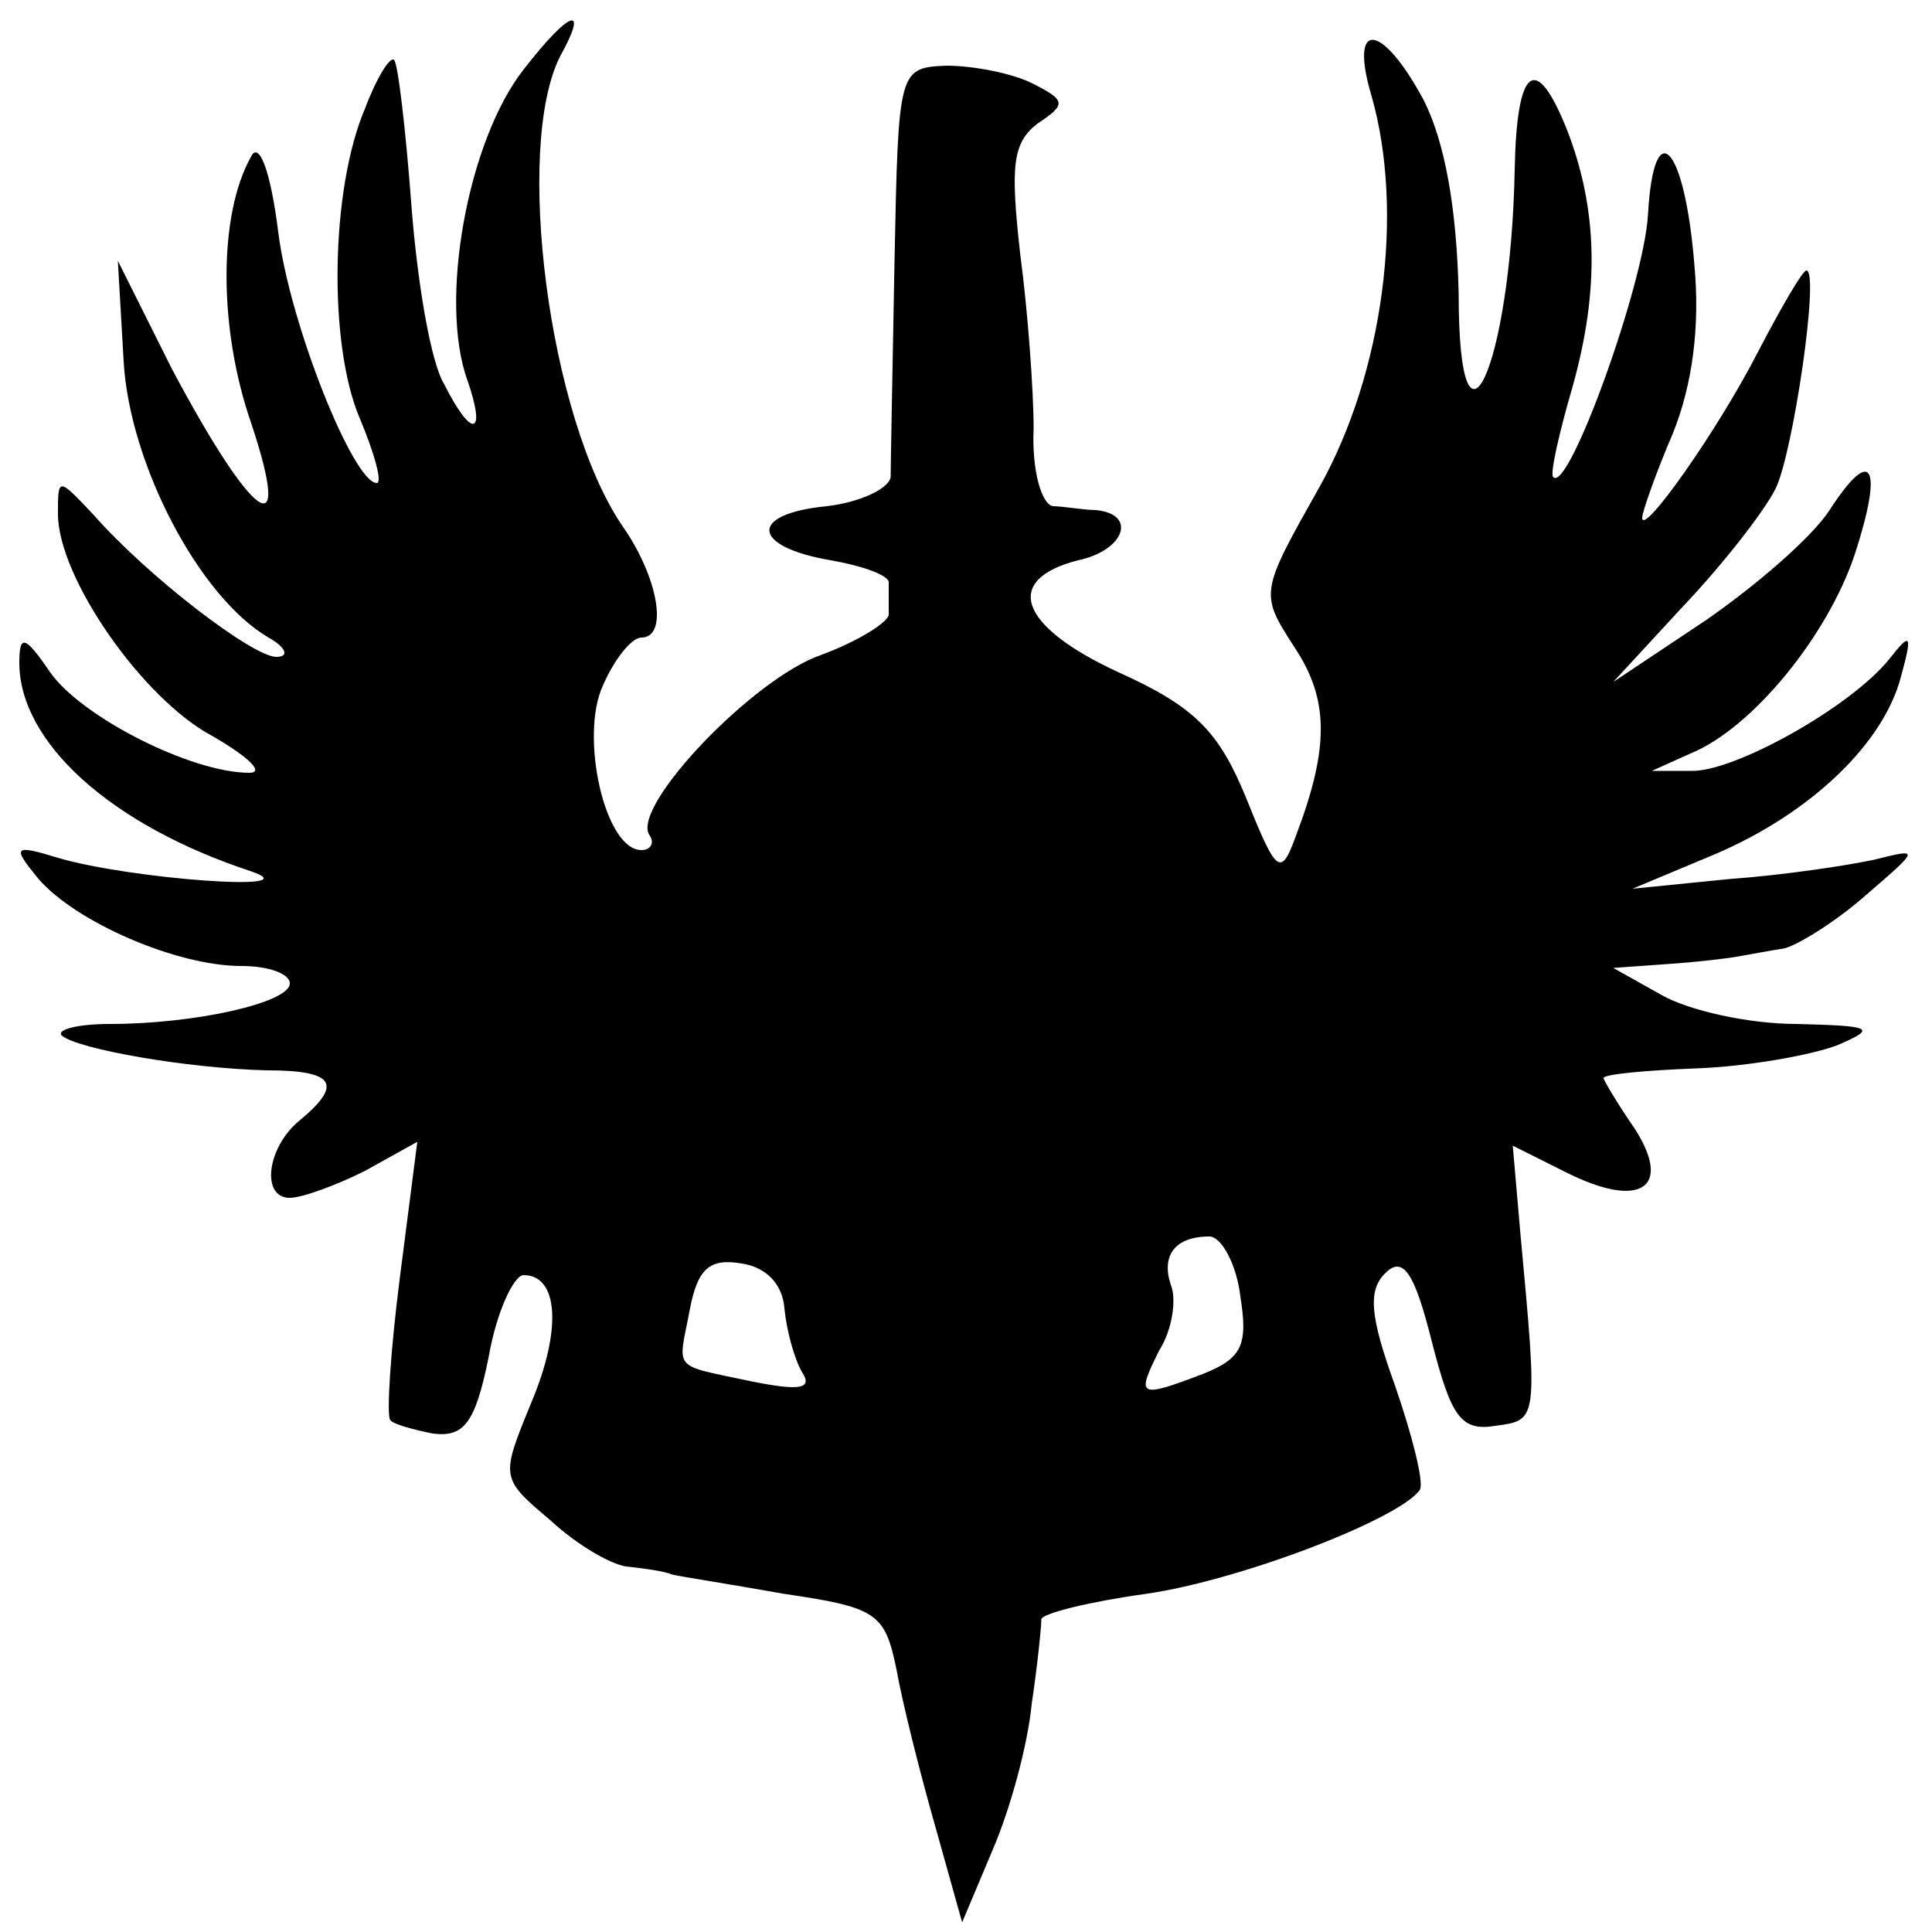
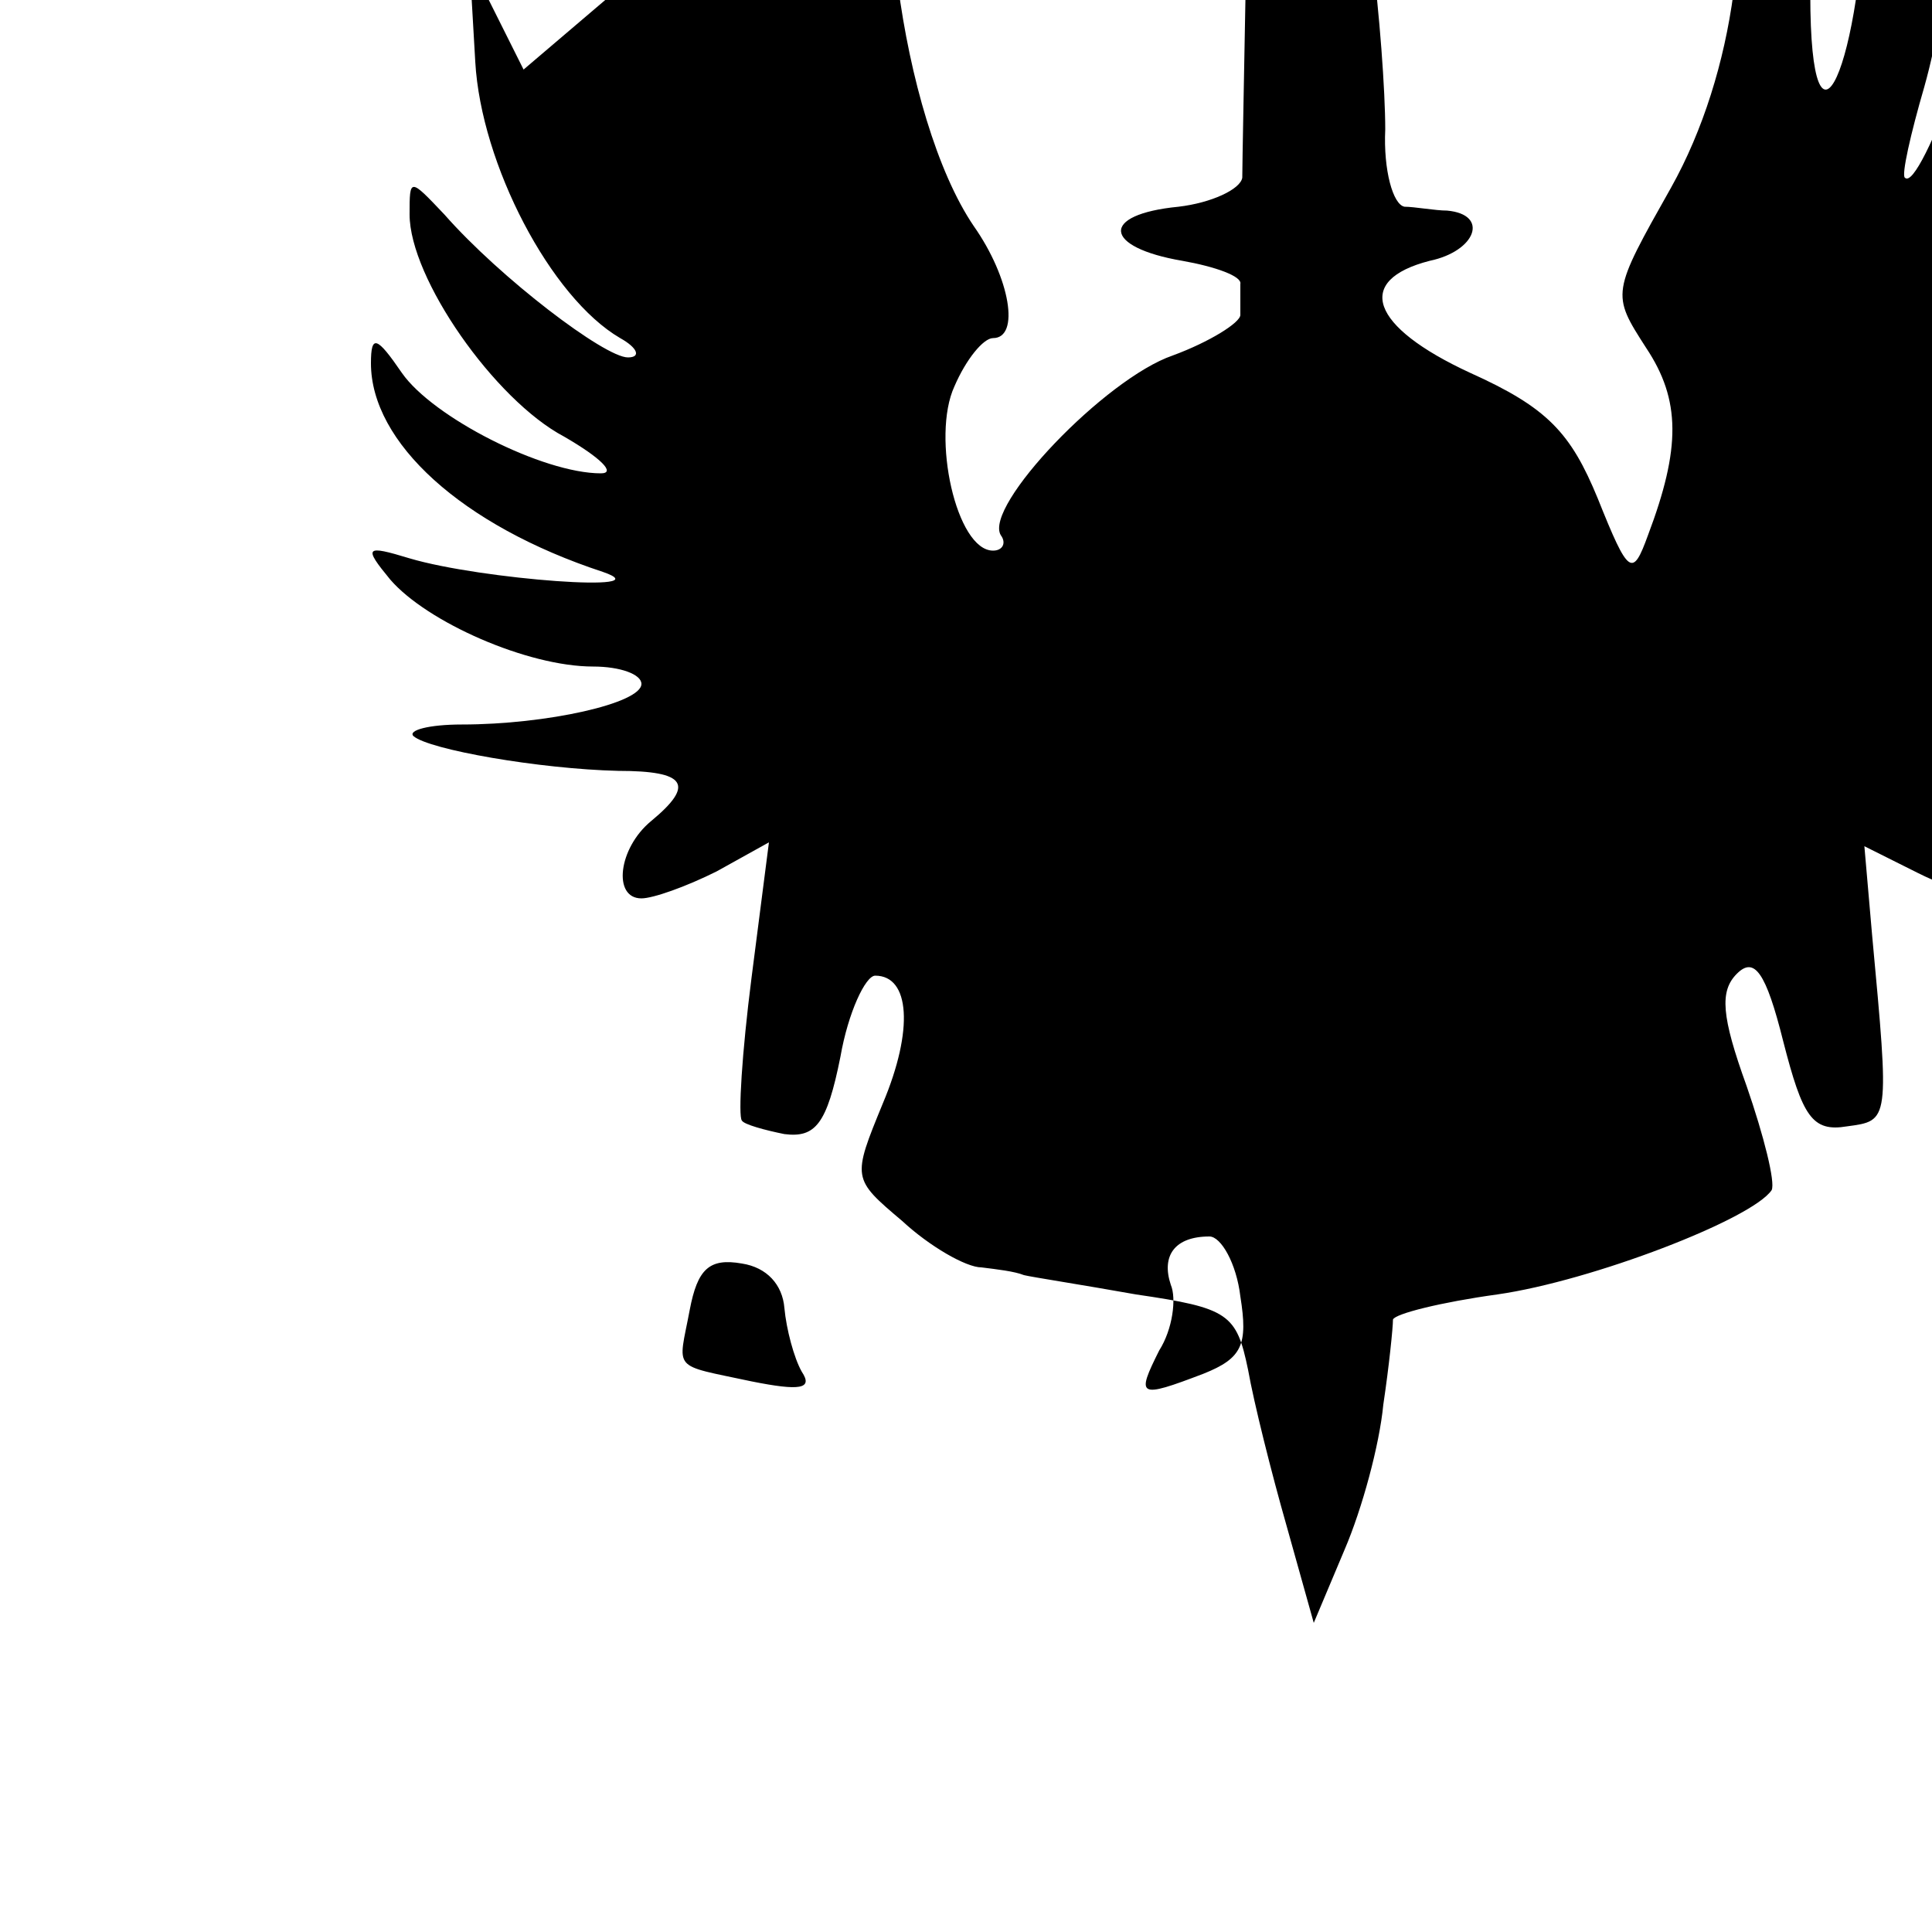
<svg xmlns="http://www.w3.org/2000/svg" version="1.0" width="100pt" height="100pt" viewBox="0 0 100 100" preserveAspectRatio="xMidYMid meet">
  <g transform="translate(0,100) scale(0.1,-0.1)" fill="#000000" stroke="none">
-     <path d="M271 964 c-29 -37 -44 -120 -29 -161 10 -29 2 -30 -12 -2 -7 11 -14 53 -17 92 -3 40 -7 74 -9 76 -2 2 -9 -9 -15 -25 -18 -42 -19 -122 -3 -160 8 -19 12 -34 9 -34 -12 0 -45 82 -51 130 -4 32 -10 47 -14 39 -17 -30 -17 -89 0 -138 22 -66 1 -51 -41 28 l-28 56 3 -52 c3 -53 39 -122 75 -143 9 -5 11 -10 4 -10 -12 0 -66 41 -95 74 -18 19 -18 19 -18 0 0 -33 44 -96 80 -115 19 -11 27 -19 19 -19 -30 0 -87 29 -103 52 -13 19 -16 20 -16 5 0 -41 47 -84 120 -108 32 -11 -63 -4 -100 7 -23 7 -24 6 -10 -11 19 -22 71 -45 105 -45 14 0 25 -4 25 -9 0 -10 -49 -21 -93 -21 -17 0 -28 -3 -25 -6 8 -7 65 -17 106 -18 35 0 40 -7 17 -26 -17 -14 -20 -40 -5 -40 6 0 23 6 39 14 l27 15 -9 -70 c-5 -39 -7 -72 -5 -74 1 -2 12 -5 22 -7 16 -2 22 5 29 40 4 23 13 42 18 42 18 0 20 -28 4 -66 -16 -39 -16 -39 10 -61 14 -13 33 -24 41 -24 8 -1 17 -2 22 -4 4 -1 30 -5 58 -10 48 -7 52 -10 58 -39 3 -17 12 -53 20 -81 l14 -50 16 38 c9 21 18 54 20 75 3 20 5 40 5 44 1 3 25 9 54 13 49 7 132 39 142 54 2 4 -4 28 -13 54 -13 36 -14 49 -5 58 9 9 15 1 24 -35 10 -39 15 -47 33 -44 22 3 22 2 13 99 l-4 46 28 -14 c38 -19 55 -8 35 23 -9 13 -16 25 -16 26 0 2 22 4 48 5 27 1 60 7 73 12 21 9 18 10 -21 11 -25 0 -56 7 -70 15 l-25 14 28 2 c15 1 32 3 37 4 6 1 16 3 23 4 6 1 26 13 42 27 29 25 29 25 5 19 -14 -3 -47 -8 -75 -10 l-50 -5 43 18 c49 21 87 57 96 92 6 22 5 23 -6 9 -20 -25 -81 -59 -103 -58 l-20 0 20 9 c32 13 71 61 85 103 15 46 9 57 -13 23 -9 -14 -38 -39 -64 -57 l-48 -32 36 39 c20 21 42 49 48 61 9 18 23 113 16 113 -2 0 -13 -19 -25 -42 -21 -41 -60 -96 -60 -86 0 3 7 23 16 44 10 25 14 55 11 87 -5 62 -21 79 -24 26 -2 -36 -41 -144 -49 -136 -2 1 3 23 10 47 14 50 13 92 -3 133 -16 40 -26 33 -27 -21 -2 -102 -29 -161 -29 -64 -1 44 -7 78 -18 100 -22 41 -39 42 -27 2 17 -60 6 -143 -27 -202 -31 -55 -31 -55 -13 -83 18 -27 18 -52 1 -97 -8 -22 -10 -21 -26 19 -14 34 -26 47 -66 65 -52 24 -60 48 -21 58 24 5 31 24 9 26 -6 0 -17 2 -22 2 -6 1 -11 19 -10 40 0 20 -3 61 -7 91 -5 45 -4 57 9 67 15 10 15 12 -3 21 -10 5 -30 9 -44 9 -25 -1 -25 -2 -27 -101 -1 -55 -2 -105 -2 -112 -1 -6 -16 -13 -33 -15 -41 -4 -39 -21 2 -28 17 -3 31 -8 30 -12 0 -5 0 -12 0 -16 0 -4 -16 -14 -35 -21 -35 -12 -98 -78 -89 -93 3 -4 1 -8 -4 -8 -19 0 -32 59 -20 85 6 14 15 25 20 25 14 0 9 31 -10 58 -38 56 -56 196 -32 243 15 27 5 24 -19 -7z m371 -635 c4 -25 1 -32 -19 -40 -34 -13 -35 -12 -23 12 7 11 9 27 6 34 -5 15 2 25 20 25 6 0 14 -14 16 -31z m-236 -6 c1 -11 5 -26 9 -33 6 -9 -1 -10 -26 -5 -42 9 -38 5 -32 37 4 21 10 27 27 24 13 -2 21 -11 22 -23z" />
+     <path d="M271 964 l-28 56 3 -52 c3 -53 39 -122 75 -143 9 -5 11 -10 4 -10 -12 0 -66 41 -95 74 -18 19 -18 19 -18 0 0 -33 44 -96 80 -115 19 -11 27 -19 19 -19 -30 0 -87 29 -103 52 -13 19 -16 20 -16 5 0 -41 47 -84 120 -108 32 -11 -63 -4 -100 7 -23 7 -24 6 -10 -11 19 -22 71 -45 105 -45 14 0 25 -4 25 -9 0 -10 -49 -21 -93 -21 -17 0 -28 -3 -25 -6 8 -7 65 -17 106 -18 35 0 40 -7 17 -26 -17 -14 -20 -40 -5 -40 6 0 23 6 39 14 l27 15 -9 -70 c-5 -39 -7 -72 -5 -74 1 -2 12 -5 22 -7 16 -2 22 5 29 40 4 23 13 42 18 42 18 0 20 -28 4 -66 -16 -39 -16 -39 10 -61 14 -13 33 -24 41 -24 8 -1 17 -2 22 -4 4 -1 30 -5 58 -10 48 -7 52 -10 58 -39 3 -17 12 -53 20 -81 l14 -50 16 38 c9 21 18 54 20 75 3 20 5 40 5 44 1 3 25 9 54 13 49 7 132 39 142 54 2 4 -4 28 -13 54 -13 36 -14 49 -5 58 9 9 15 1 24 -35 10 -39 15 -47 33 -44 22 3 22 2 13 99 l-4 46 28 -14 c38 -19 55 -8 35 23 -9 13 -16 25 -16 26 0 2 22 4 48 5 27 1 60 7 73 12 21 9 18 10 -21 11 -25 0 -56 7 -70 15 l-25 14 28 2 c15 1 32 3 37 4 6 1 16 3 23 4 6 1 26 13 42 27 29 25 29 25 5 19 -14 -3 -47 -8 -75 -10 l-50 -5 43 18 c49 21 87 57 96 92 6 22 5 23 -6 9 -20 -25 -81 -59 -103 -58 l-20 0 20 9 c32 13 71 61 85 103 15 46 9 57 -13 23 -9 -14 -38 -39 -64 -57 l-48 -32 36 39 c20 21 42 49 48 61 9 18 23 113 16 113 -2 0 -13 -19 -25 -42 -21 -41 -60 -96 -60 -86 0 3 7 23 16 44 10 25 14 55 11 87 -5 62 -21 79 -24 26 -2 -36 -41 -144 -49 -136 -2 1 3 23 10 47 14 50 13 92 -3 133 -16 40 -26 33 -27 -21 -2 -102 -29 -161 -29 -64 -1 44 -7 78 -18 100 -22 41 -39 42 -27 2 17 -60 6 -143 -27 -202 -31 -55 -31 -55 -13 -83 18 -27 18 -52 1 -97 -8 -22 -10 -21 -26 19 -14 34 -26 47 -66 65 -52 24 -60 48 -21 58 24 5 31 24 9 26 -6 0 -17 2 -22 2 -6 1 -11 19 -10 40 0 20 -3 61 -7 91 -5 45 -4 57 9 67 15 10 15 12 -3 21 -10 5 -30 9 -44 9 -25 -1 -25 -2 -27 -101 -1 -55 -2 -105 -2 -112 -1 -6 -16 -13 -33 -15 -41 -4 -39 -21 2 -28 17 -3 31 -8 30 -12 0 -5 0 -12 0 -16 0 -4 -16 -14 -35 -21 -35 -12 -98 -78 -89 -93 3 -4 1 -8 -4 -8 -19 0 -32 59 -20 85 6 14 15 25 20 25 14 0 9 31 -10 58 -38 56 -56 196 -32 243 15 27 5 24 -19 -7z m371 -635 c4 -25 1 -32 -19 -40 -34 -13 -35 -12 -23 12 7 11 9 27 6 34 -5 15 2 25 20 25 6 0 14 -14 16 -31z m-236 -6 c1 -11 5 -26 9 -33 6 -9 -1 -10 -26 -5 -42 9 -38 5 -32 37 4 21 10 27 27 24 13 -2 21 -11 22 -23z" />
  </g>
</svg>